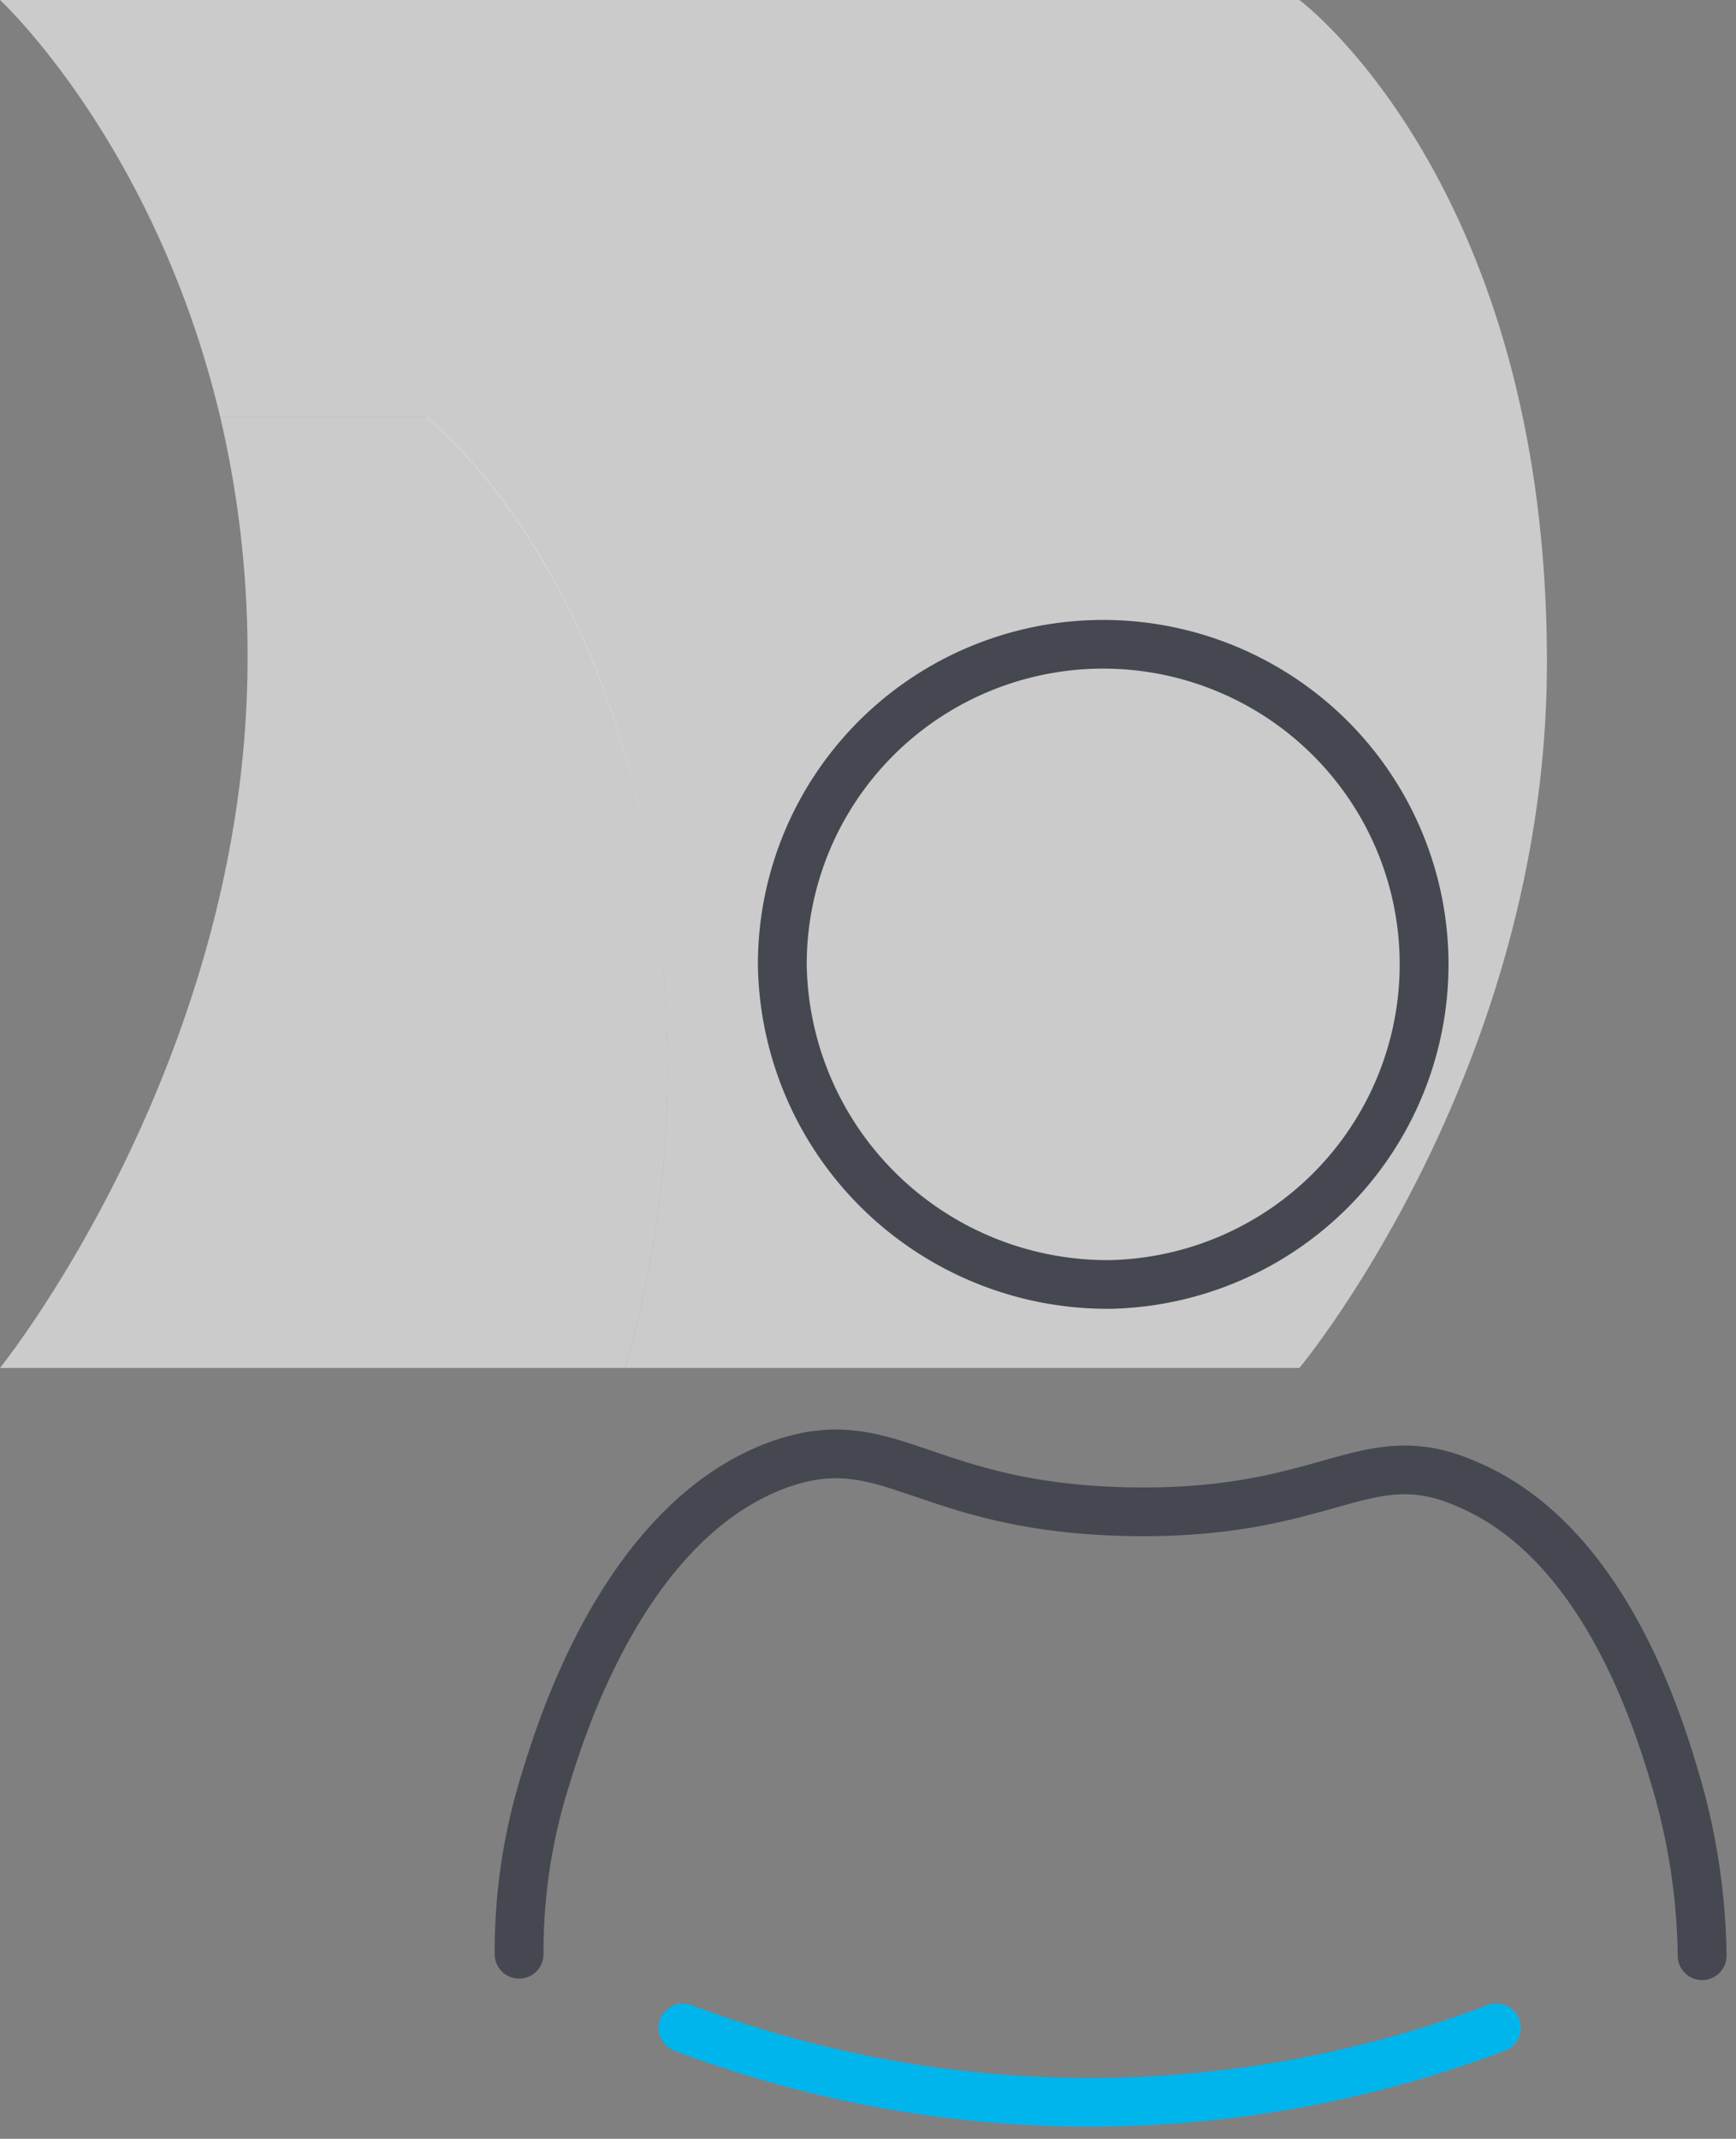
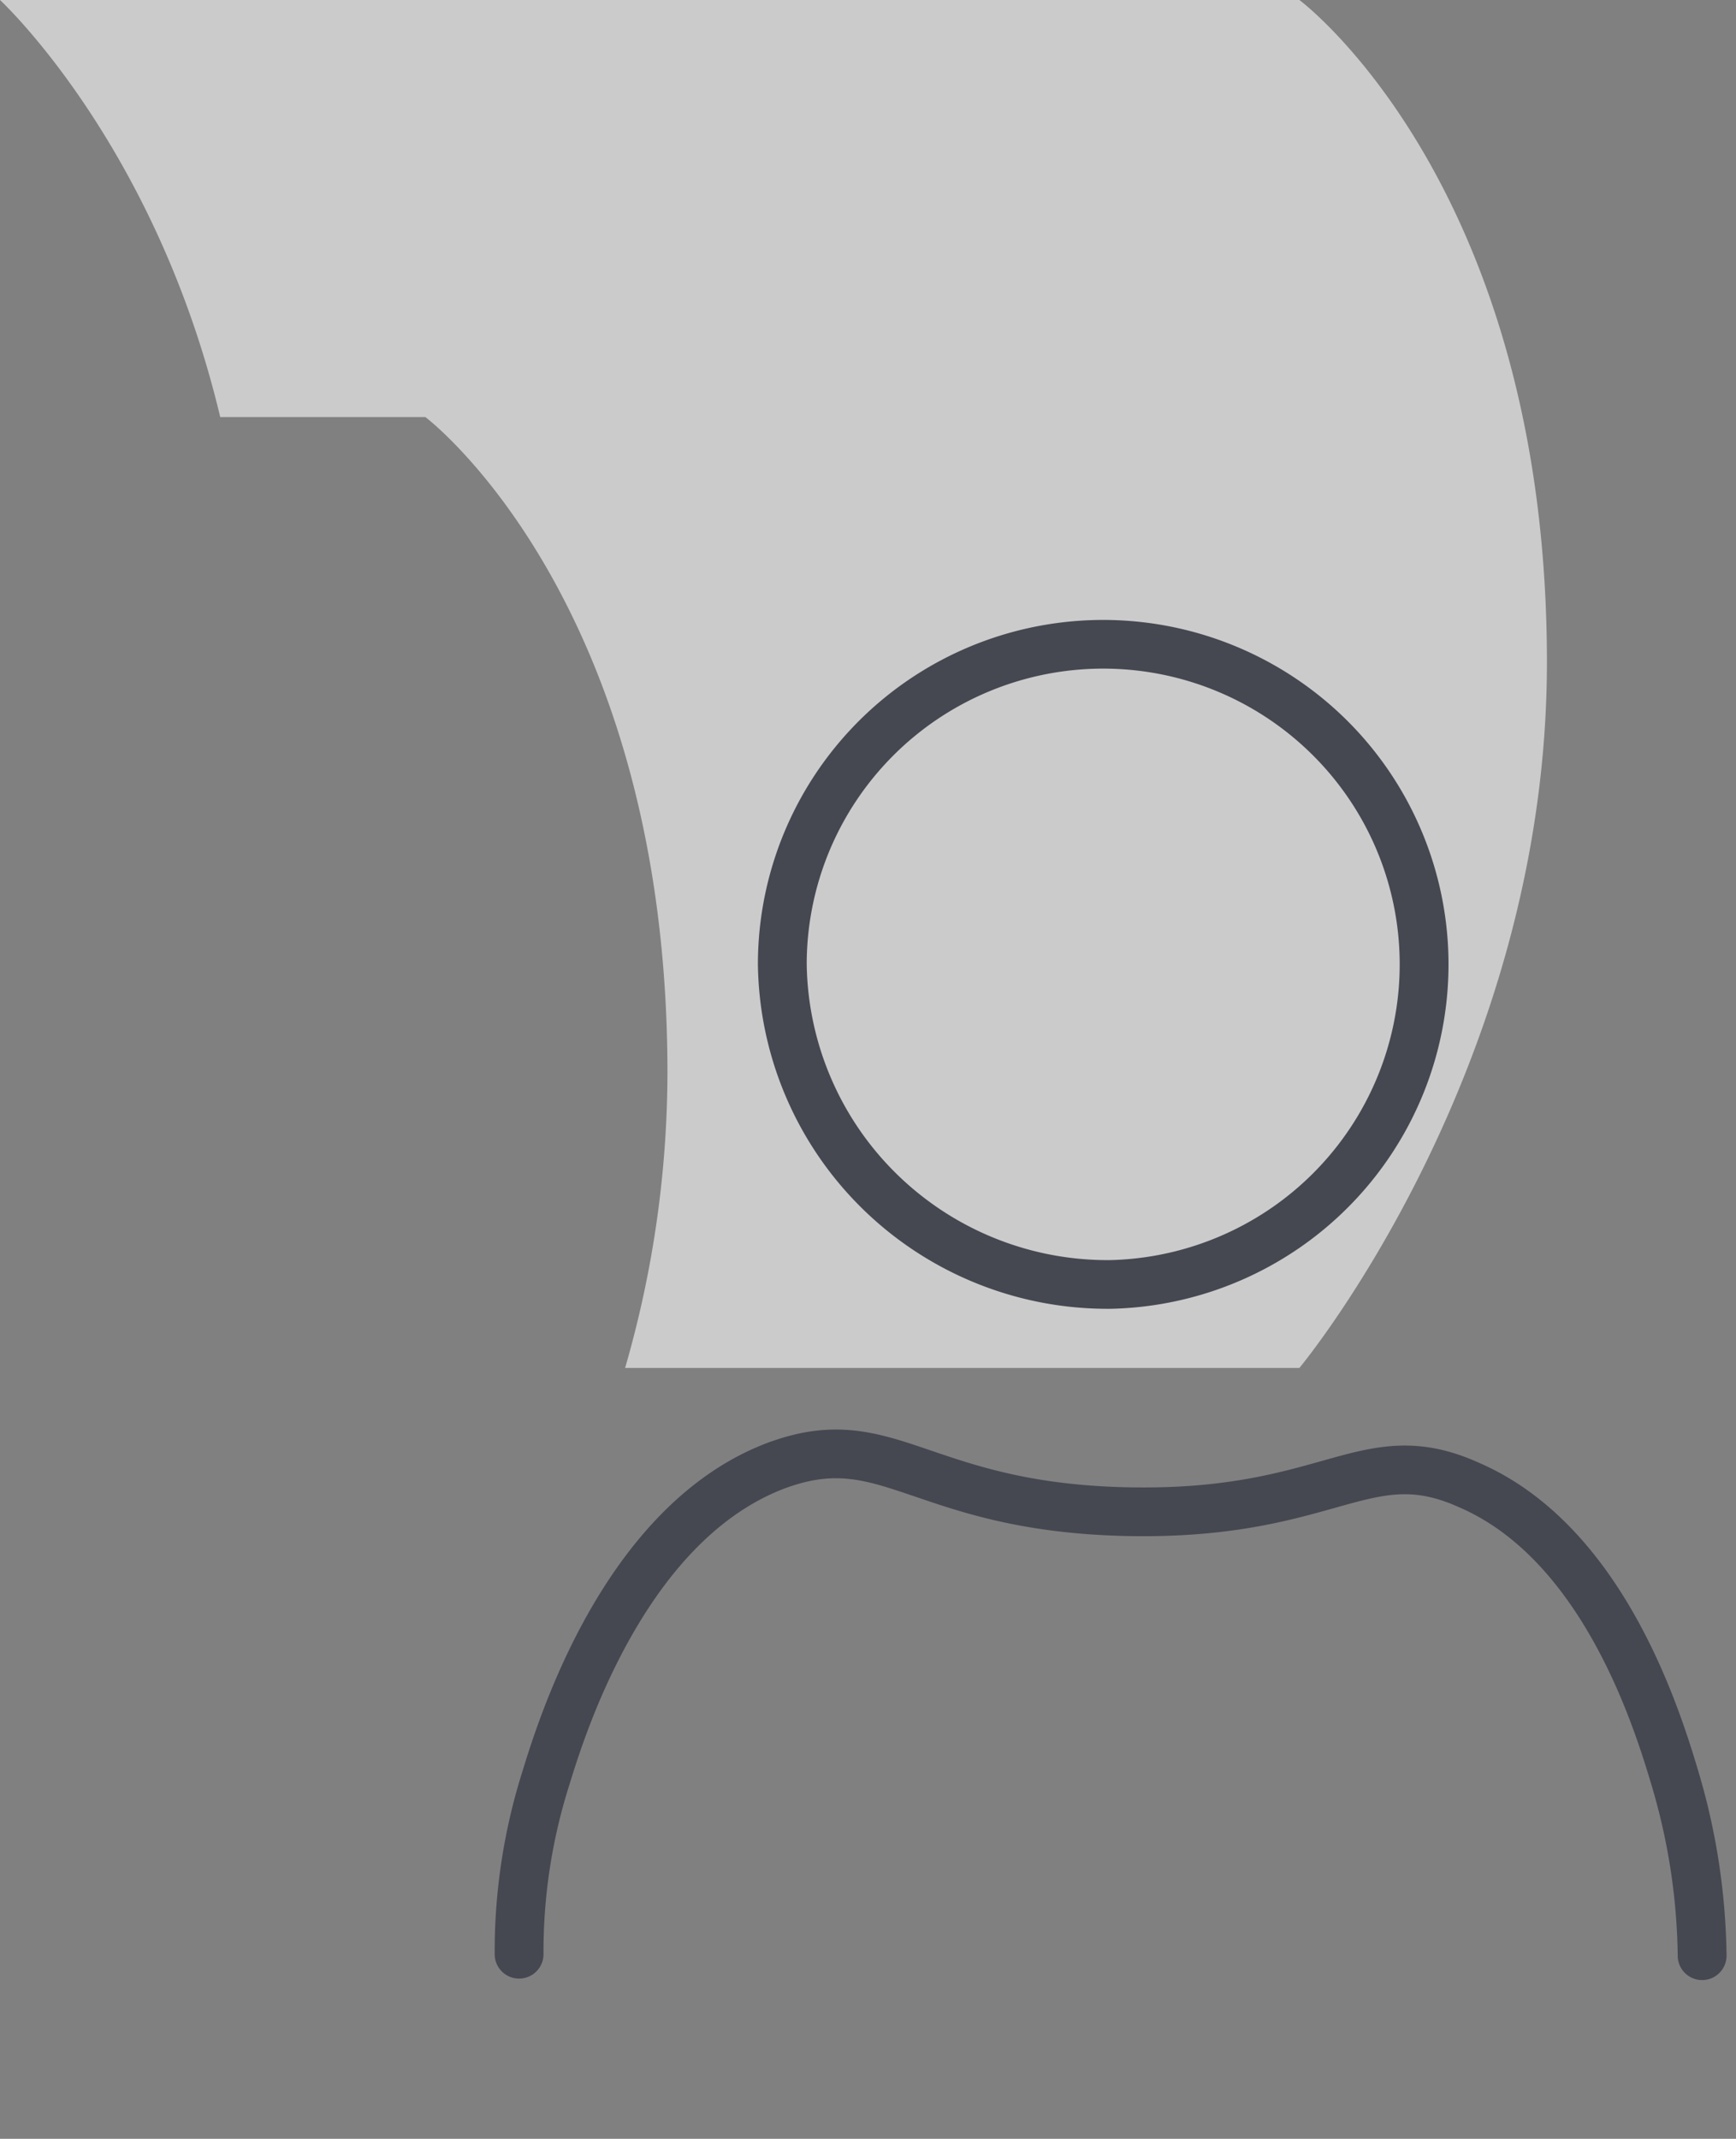
<svg xmlns="http://www.w3.org/2000/svg" width="69" height="85" fill="none">
  <rect width="100%" height="100%" fill="#808080" stroke="none" />
-   <path d="M26.53 42.644a42.415 42.415 0 01-1.684 11.72H0s9.84-12.196 9.84-28.21a41.433 41.433 0 00-1.086-9.579h8.177s9.6 7.212 9.6 26.069z" fill="#ECECEC" fill-opacity=".7" />
  <path d="M61.485 26.317c0 16.218-9.838 28.047-9.838 28.047H24.846a42.42 42.42 0 001.683-11.72c0-18.814-9.621-26.069-9.621-26.069H8.753C6.168 5.698 0 0 0 0h51.647s9.838 7.32 9.838 26.317z" fill="#ECECEC" fill-opacity=".7" />
  <path fill-rule="evenodd" clip-rule="evenodd" d="M38.526 25.708a13.757 13.757 0 0114.916 2.829 13.681 13.681 0 013.828 6.928 13.658 13.658 0 01-.653 7.883 13.696 13.696 0 01-4.915 6.207 13.748 13.748 0 01-7.537 2.459h-.014a13.92 13.92 0 01-9.844-3.95 13.85 13.85 0 01-4.183-9.727v-.014c0-2.694.798-5.328 2.293-7.572a13.717 13.717 0 016.109-5.043zm7.523 1.071a11.812 11.812 0 00-6.77.713 11.778 11.778 0 00-5.246 4.33 11.735 11.735 0 00-1.969 6.495 11.917 11.917 0 003.599 8.363 11.976 11.976 0 008.464 3.399 11.805 11.805 0 006.464-2.111 11.76 11.76 0 004.22-5.33 11.728 11.728 0 00-2.725-12.717 11.794 11.794 0 00-6.037-3.142zM31.305 59.11c-2.764 1-4.79 3.406-6.22 5.931-1.4 2.468-2.152 4.908-2.453 5.887l-.016.05a21.817 21.817 0 00-1.013 6.682.97.97 0 01-.966.973.969.969 0 01-.975-.963 23.753 23.753 0 011.119-7.323c.309-1.003 1.111-3.606 2.614-6.258 1.523-2.686 3.846-5.57 7.252-6.8h.005c1.223-.435 2.27-.544 3.286-.439.988.102 1.911.405 2.848.723l.227.078c1.823.62 4.04 1.376 7.798 1.457 3.71.08 5.926-.541 7.72-1.045l.3-.084c.927-.259 1.84-.499 2.807-.527.994-.03 1.998.163 3.152.684 2.953 1.282 4.959 3.83 6.298 6.26 1.346 2.442 2.083 4.88 2.438 6.076a26.65 26.65 0 011.098 7.24.969.969 0 01-.958.98.969.969 0 01-.982-.956 24.712 24.712 0 00-1.019-6.715c-.35-1.179-1.038-3.445-2.278-5.693-1.246-2.26-2.985-4.384-5.377-5.42l-.014-.006c-.915-.414-1.628-.536-2.3-.516-.701.021-1.404.195-2.343.457l-.3.084c-1.846.518-4.283 1.203-8.284 1.117-4.06-.088-6.503-.92-8.381-1.561l-.228-.077c-.952-.324-1.681-.554-2.422-.63-.711-.074-1.467-.008-2.433.335z" fill="#454851" />
-   <path fill-rule="evenodd" clip-rule="evenodd" d="M26.249 80.253a.97.97 0 011.251-.561 44.715 44.715 0 0031.64 0 .967.967 0 11.688 1.81 46.66 46.66 0 01-33.016 0 .967.967 0 01-.563-1.249z" fill="#00B5EC" />
+   <path fill-rule="evenodd" clip-rule="evenodd" d="M26.249 80.253z" fill="#00B5EC" />
</svg>